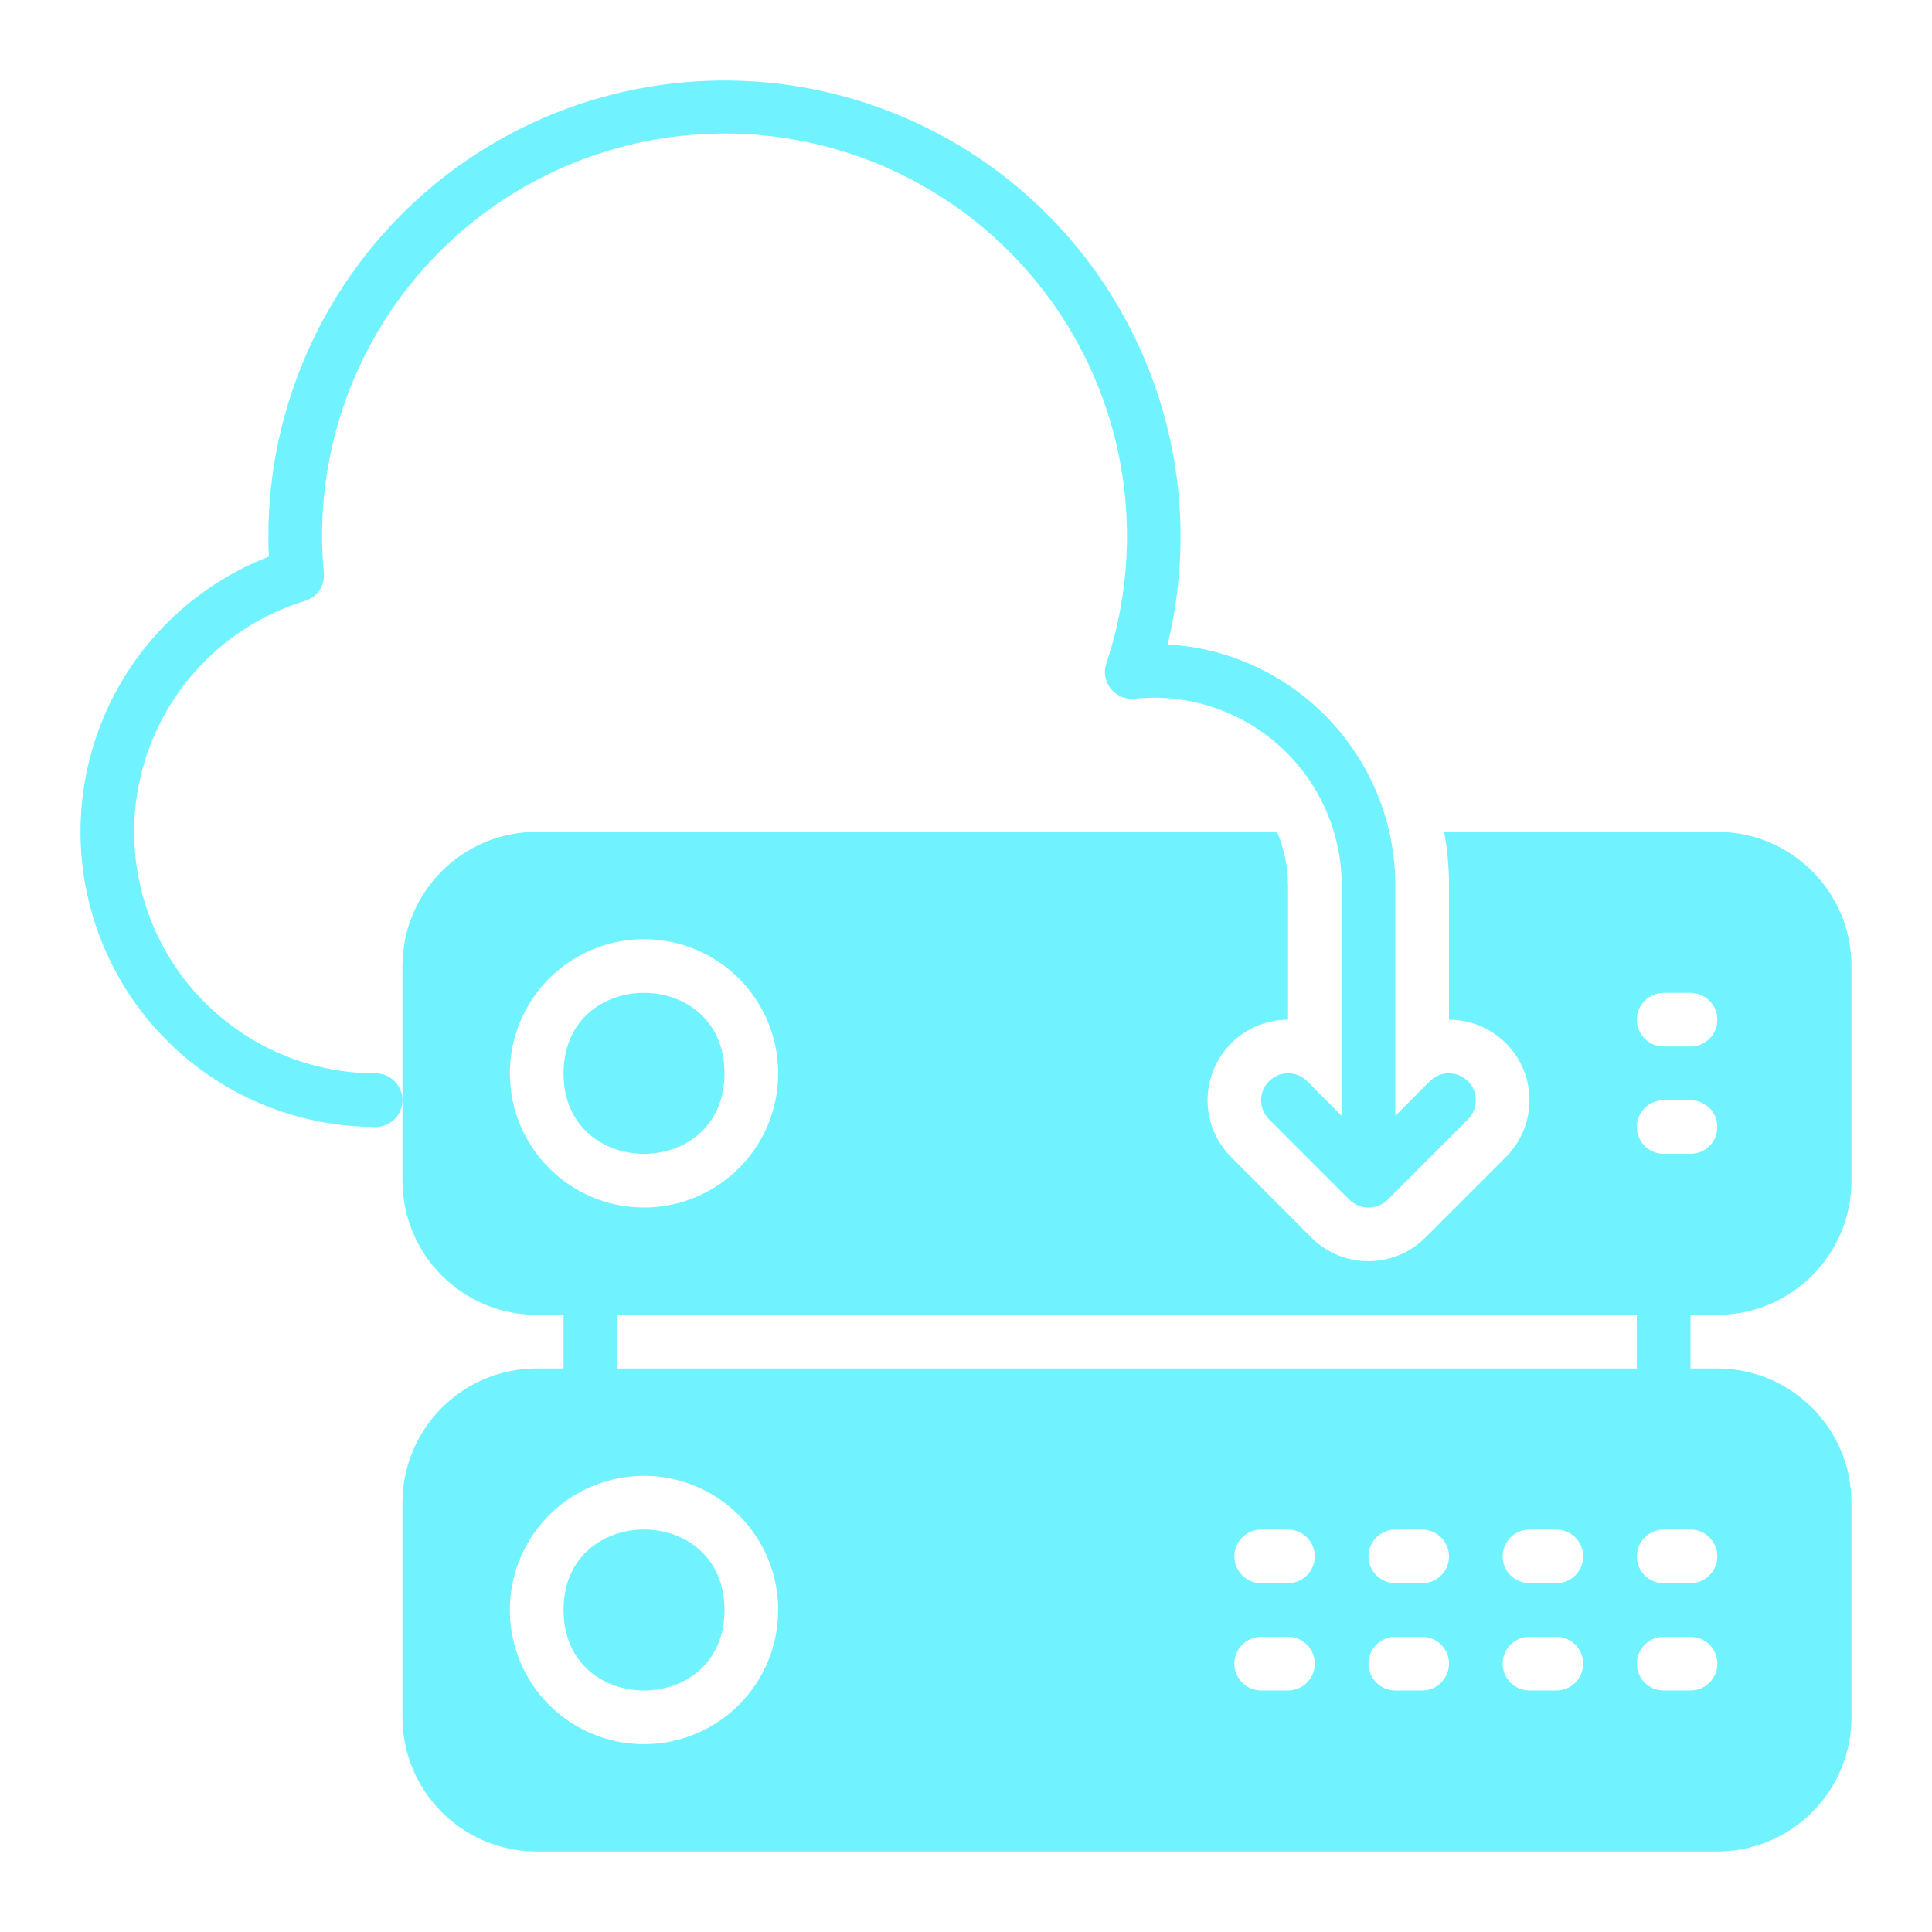
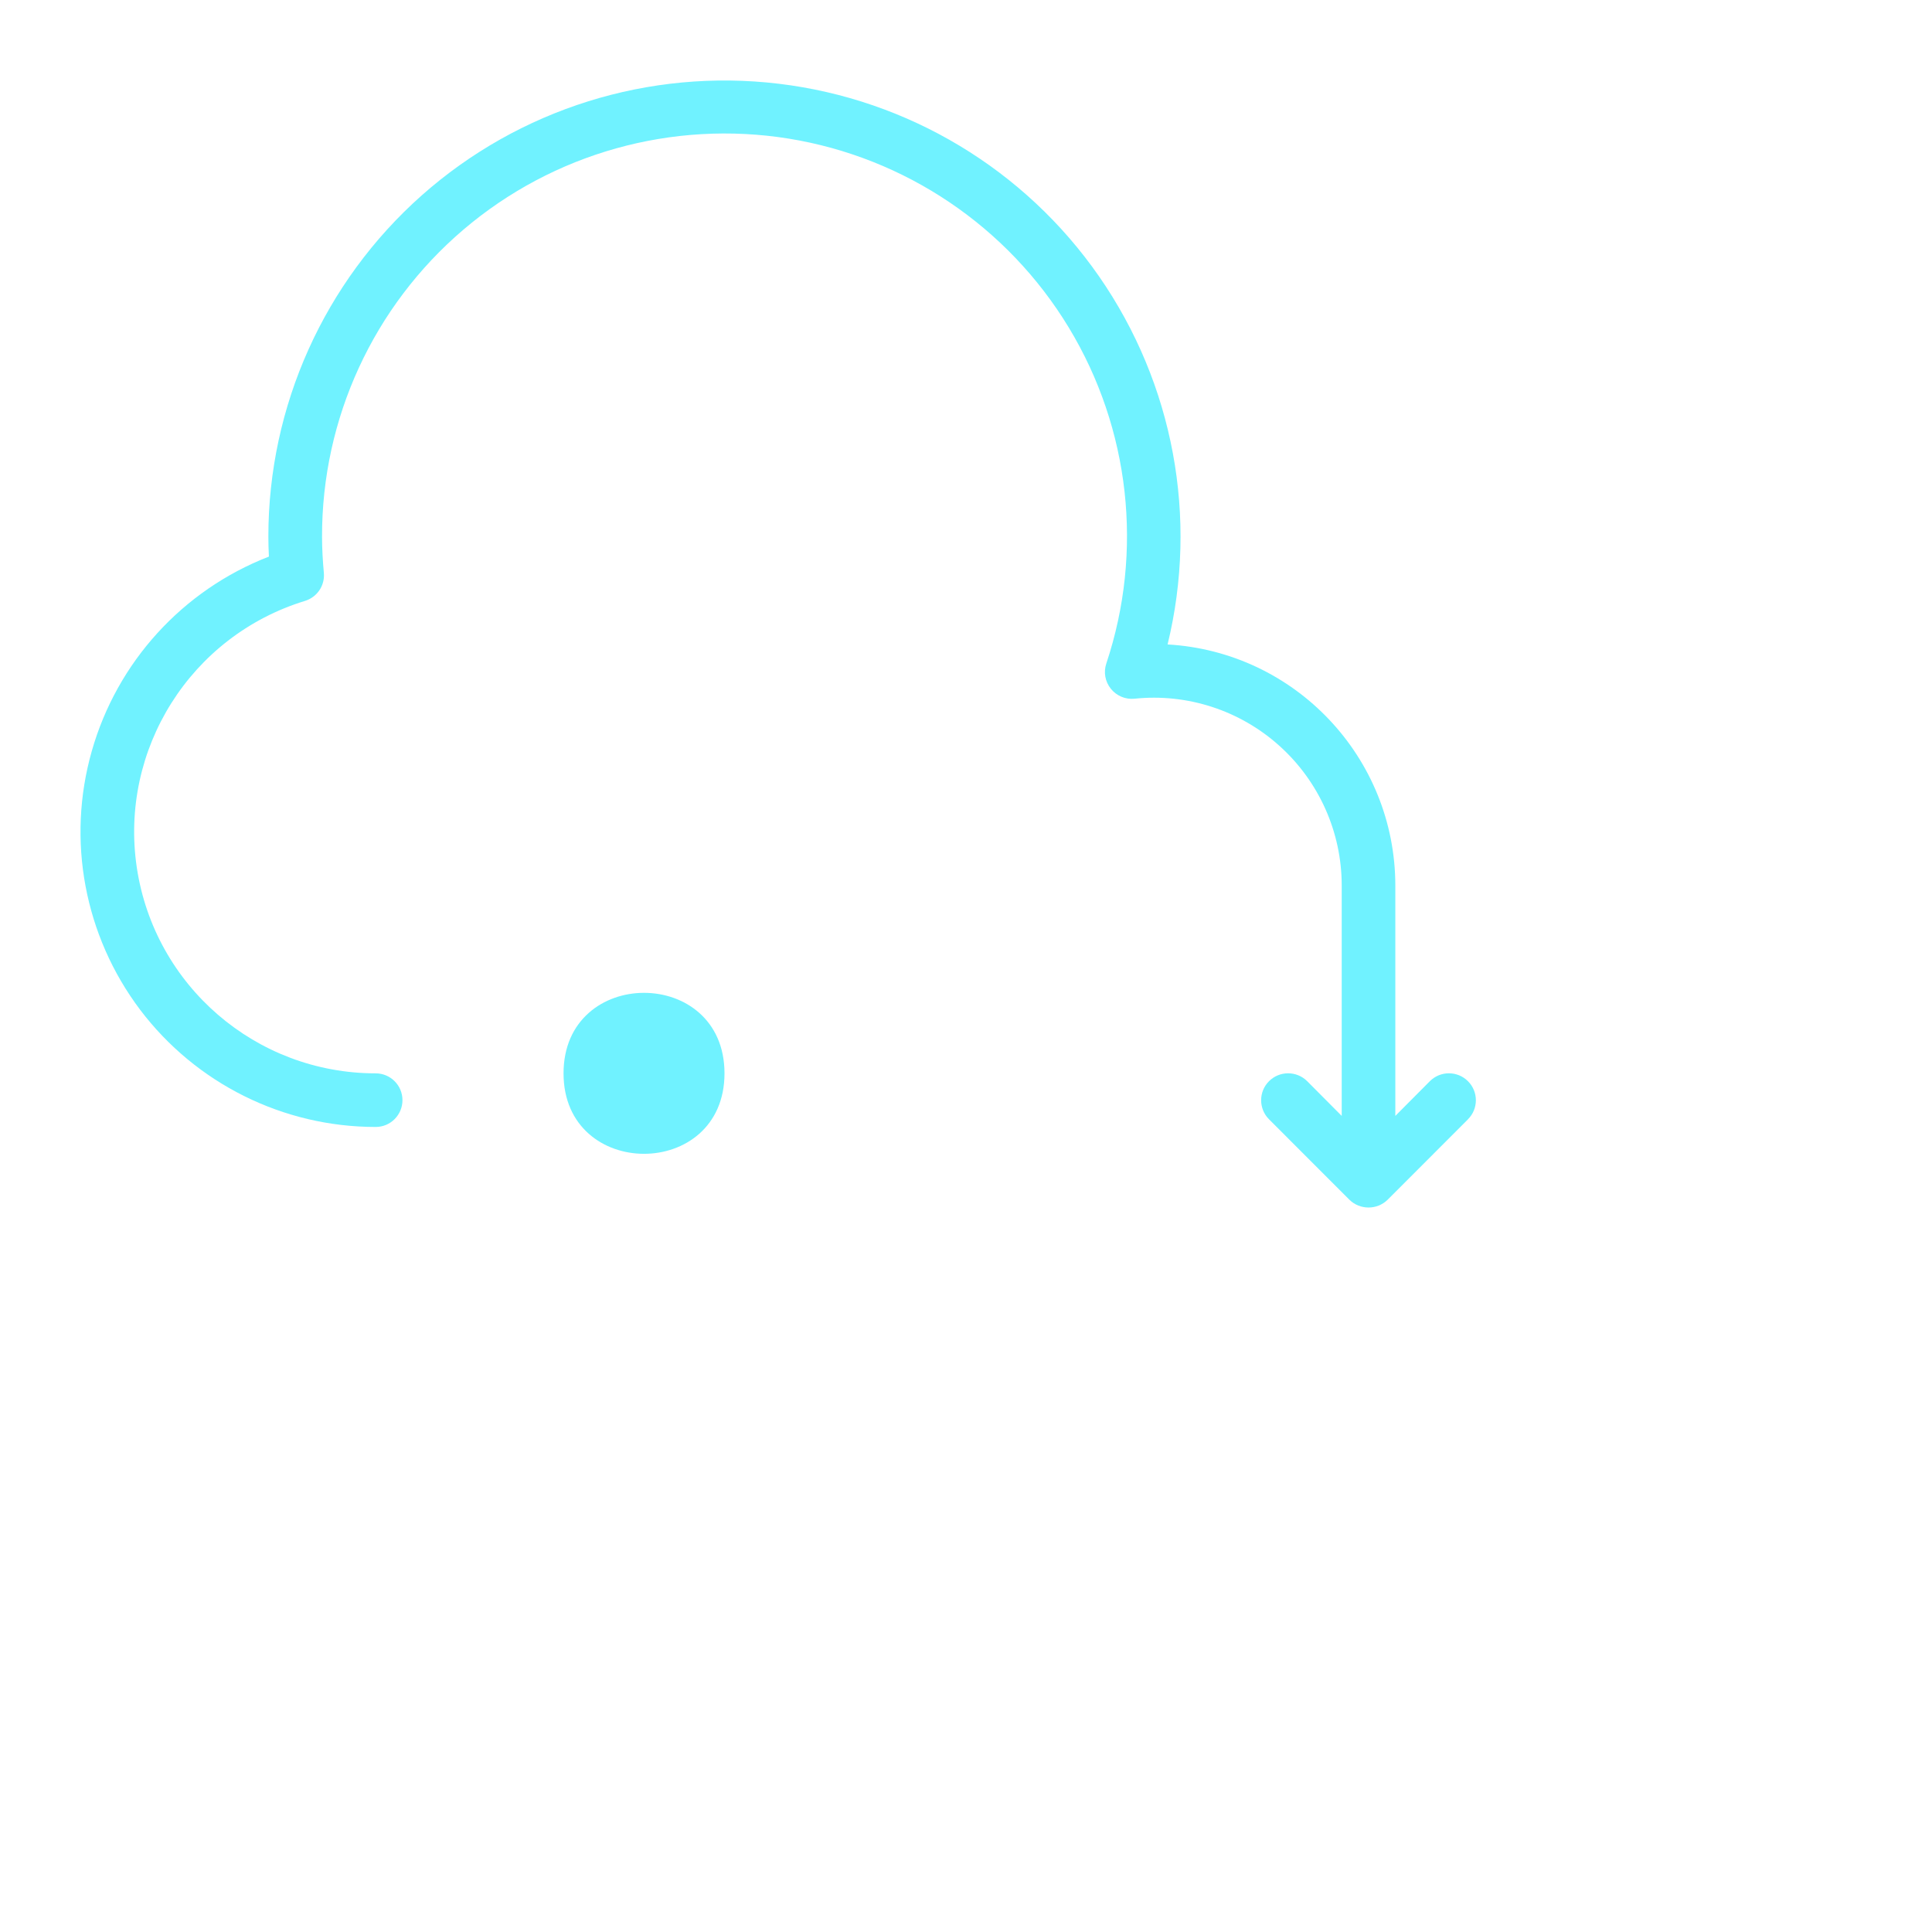
<svg xmlns="http://www.w3.org/2000/svg" width="32" height="32" viewBox="0 0 32 32" fill="none">
  <path d="M12 17.778C12 19.555 9.334 19.555 9.334 17.778C9.334 16 12 16 12 17.778Z" fill="#70F2FF" />
-   <path d="M12 26.666C12 28.445 9.334 28.445 9.334 26.666C9.334 24.889 12 24.889 12 26.666Z" fill="#70F2FF" />
-   <path d="M28.445 21.778C29.671 21.778 30.666 20.783 30.666 19.555V16C30.666 14.773 29.671 13.779 28.445 13.778H23.92C23.974 14.072 24 14.369 24 14.666V16.889C24.539 16.889 25.026 17.214 25.232 17.711C25.439 18.21 25.324 18.784 24.942 19.165L23.609 20.499V20.498C23.094 21.013 22.262 21.02 21.737 20.515L20.391 19.164V19.165C20.01 18.784 19.896 18.21 20.102 17.713C20.309 17.214 20.795 16.889 21.334 16.889V14.666C21.332 14.361 21.271 14.059 21.151 13.778H8.889C7.661 13.779 6.668 14.773 6.666 16V19.555C6.668 20.783 7.661 21.778 8.889 21.778H9.334V22.666H8.889C7.661 22.668 6.668 23.661 6.666 24.889V28.445C6.668 29.671 7.661 30.666 8.889 30.666H28.445C29.671 30.666 30.666 29.671 30.666 28.445V24.889C30.666 23.661 29.671 22.668 28.445 22.666H28V21.778L28.445 21.778ZM27.555 16.445H28C28.245 16.445 28.445 16.644 28.445 16.889C28.445 17.134 28.245 17.334 28 17.334H27.555C27.31 17.334 27.111 17.134 27.111 16.889C27.111 16.644 27.31 16.445 27.555 16.445ZM8.445 17.778C8.445 16.879 8.986 16.069 9.816 15.725C10.646 15.381 11.602 15.571 12.238 16.206C12.874 16.843 13.064 17.798 12.72 18.629C12.376 19.459 11.565 20 10.666 20C9.44 20 8.445 19.005 8.445 17.778ZM10.223 21.778H27.111V22.666H10.223V21.778ZM10.666 28.889C9.767 28.889 8.957 28.348 8.614 27.518C8.27 26.686 8.46 25.732 9.095 25.095C9.731 24.46 10.686 24.27 11.517 24.614C12.347 24.958 12.889 25.768 12.889 26.666C12.889 27.894 11.894 28.889 10.666 28.889ZM21.334 28H20.889C20.644 28 20.445 27.802 20.445 27.555C20.445 27.31 20.644 27.111 20.889 27.111H21.334C21.579 27.111 21.777 27.31 21.777 27.555C21.777 27.802 21.579 28 21.334 28ZM21.334 26.223H20.889C20.644 26.223 20.445 26.024 20.445 25.778C20.445 25.533 20.644 25.334 20.889 25.334H21.334C21.579 25.334 21.777 25.533 21.777 25.778C21.777 26.024 21.579 26.223 21.334 26.223ZM23.556 28H23.111C22.866 28 22.666 27.802 22.666 27.555C22.666 27.31 22.866 27.111 23.111 27.111H23.556H23.555C23.801 27.111 24 27.31 24 27.555C24 27.802 23.801 28 23.555 28H23.556ZM23.556 26.223H23.111C22.866 26.223 22.666 26.024 22.666 25.778C22.666 25.533 22.866 25.334 23.111 25.334H23.556H23.555C23.801 25.334 24 25.533 24 25.778C24 26.024 23.801 26.223 23.555 26.223H23.556ZM25.779 28H25.334C25.087 28 24.889 27.802 24.889 27.555C24.889 27.31 25.087 27.111 25.334 27.111H25.779H25.777C26.024 27.111 26.222 27.31 26.222 27.555C26.222 27.802 26.024 28 25.777 28H25.779ZM25.779 26.223H25.334C25.087 26.223 24.889 26.024 24.889 25.778C24.889 25.533 25.087 25.334 25.334 25.334H25.779H25.777C26.024 25.334 26.222 25.533 26.222 25.778C26.222 26.024 26.024 26.223 25.777 26.223H25.779ZM28.001 28H27.555C27.31 28 27.111 27.802 27.111 27.555C27.111 27.31 27.31 27.111 27.555 27.111H28C28.245 27.111 28.445 27.31 28.445 27.555C28.445 27.802 28.245 28 28 28H28.001ZM28.445 25.778C28.444 26.023 28.245 26.221 28 26.223H27.555C27.31 26.223 27.111 26.024 27.111 25.778C27.111 25.533 27.31 25.334 27.555 25.334H28C28.245 25.334 28.444 25.533 28.445 25.778ZM27.555 19.111C27.31 19.111 27.111 18.913 27.111 18.666C27.111 18.422 27.31 18.223 27.555 18.223H28C28.245 18.223 28.445 18.422 28.445 18.666C28.445 18.913 28.245 19.111 28 19.111H27.555Z" fill="#70F2FF" />
  <path d="M6.222 17.778C4.241 17.778 2.56 16.329 2.266 14.37C1.974 12.411 3.158 10.533 5.051 9.953C5.253 9.891 5.383 9.698 5.364 9.489C5.346 9.29 5.334 9.091 5.334 8.889C5.33 6.933 6.186 5.074 7.674 3.805C9.163 2.536 11.134 1.985 13.064 2.296C14.995 2.609 16.691 3.754 17.704 5.428C18.716 7.1 18.943 9.134 18.324 10.99C18.276 11.133 18.304 11.29 18.399 11.408C18.493 11.525 18.64 11.588 18.79 11.573C19.666 11.481 20.54 11.766 21.194 12.356C21.849 12.946 22.223 13.786 22.223 14.666V18.483L21.649 17.906C21.475 17.734 21.193 17.734 21.019 17.908C20.845 18.081 20.845 18.364 21.018 18.538L22.351 19.872C22.526 20.043 22.808 20.043 22.983 19.872L24.316 18.538H24.315C24.489 18.364 24.488 18.081 24.314 17.908C24.14 17.734 23.859 17.734 23.685 17.906L23.111 18.483V14.666C23.109 12.548 21.455 10.796 19.339 10.674C19.85 8.574 19.438 6.358 18.206 4.581C16.975 2.806 15.043 1.644 12.898 1.387C10.753 1.13 8.6 1.804 6.984 3.237C5.369 4.671 4.444 6.729 4.445 8.889C4.445 8.994 4.448 9.102 4.454 9.219C3.024 9.774 1.939 10.966 1.52 12.441C1.1 13.916 1.398 15.501 2.321 16.725C3.245 17.947 4.689 18.666 6.223 18.666C6.468 18.666 6.666 18.467 6.666 18.222C6.666 17.976 6.467 17.778 6.222 17.778Z" fill="#70F2FF" />
</svg>